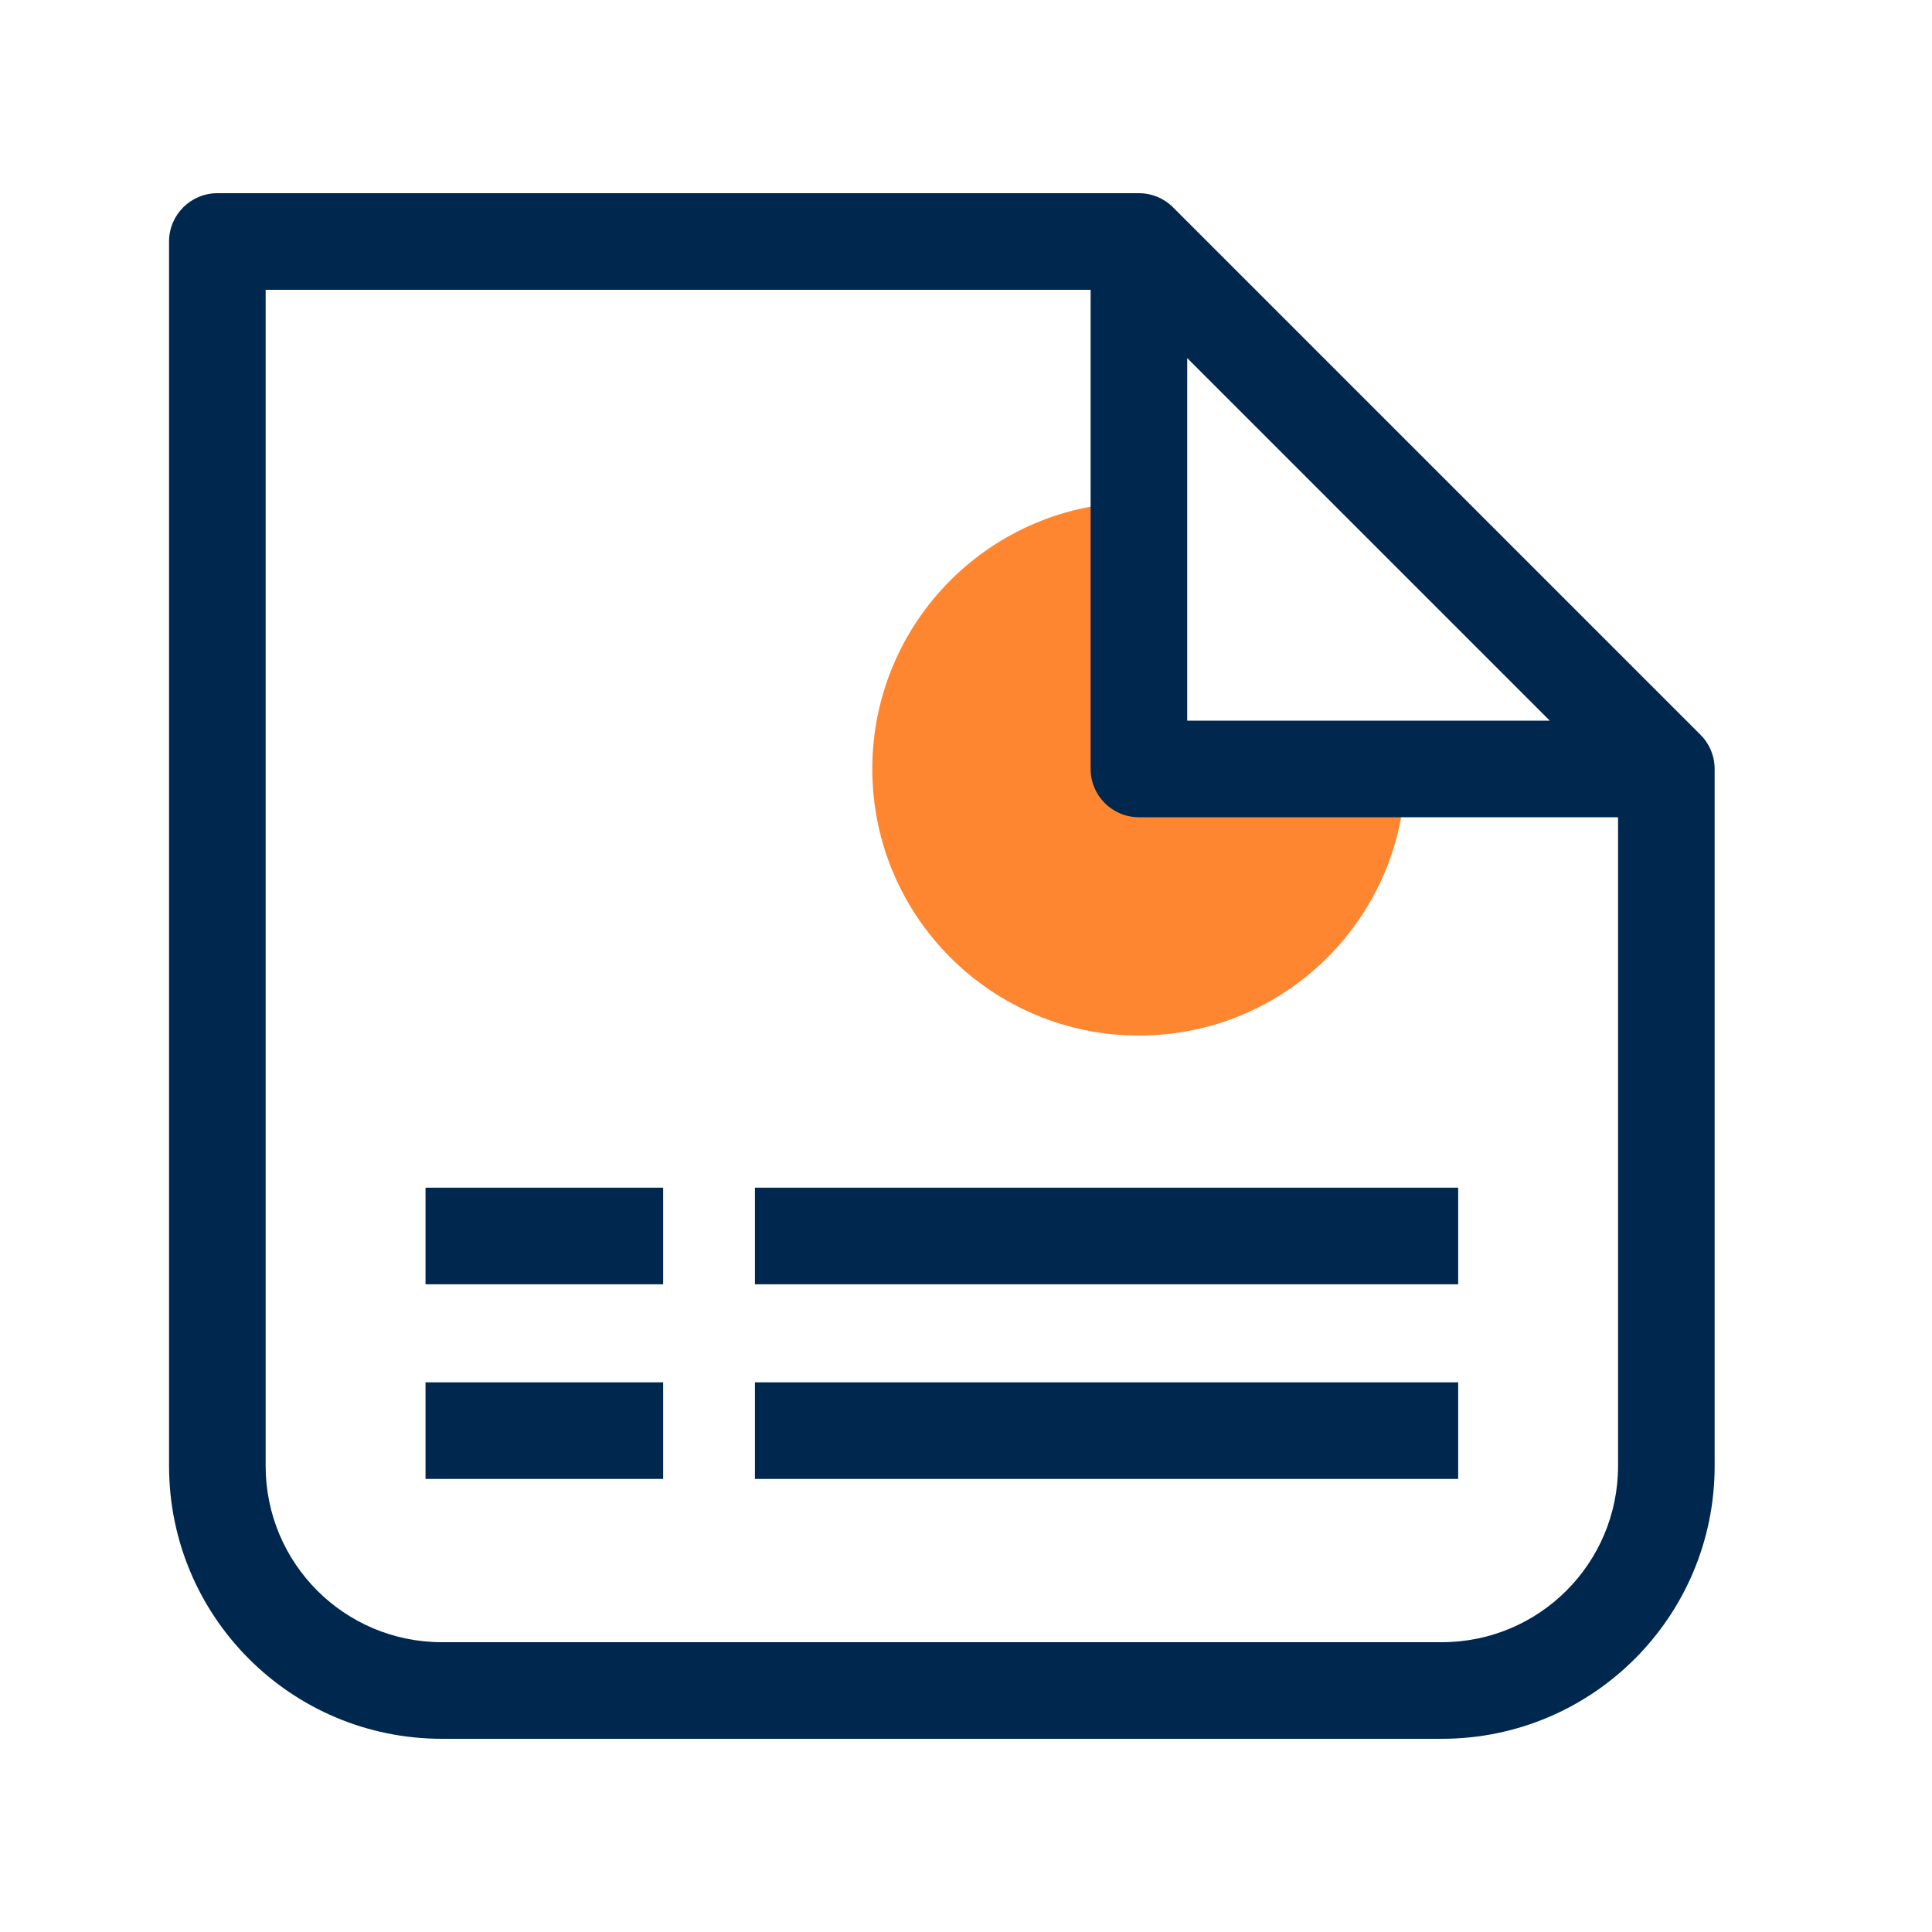
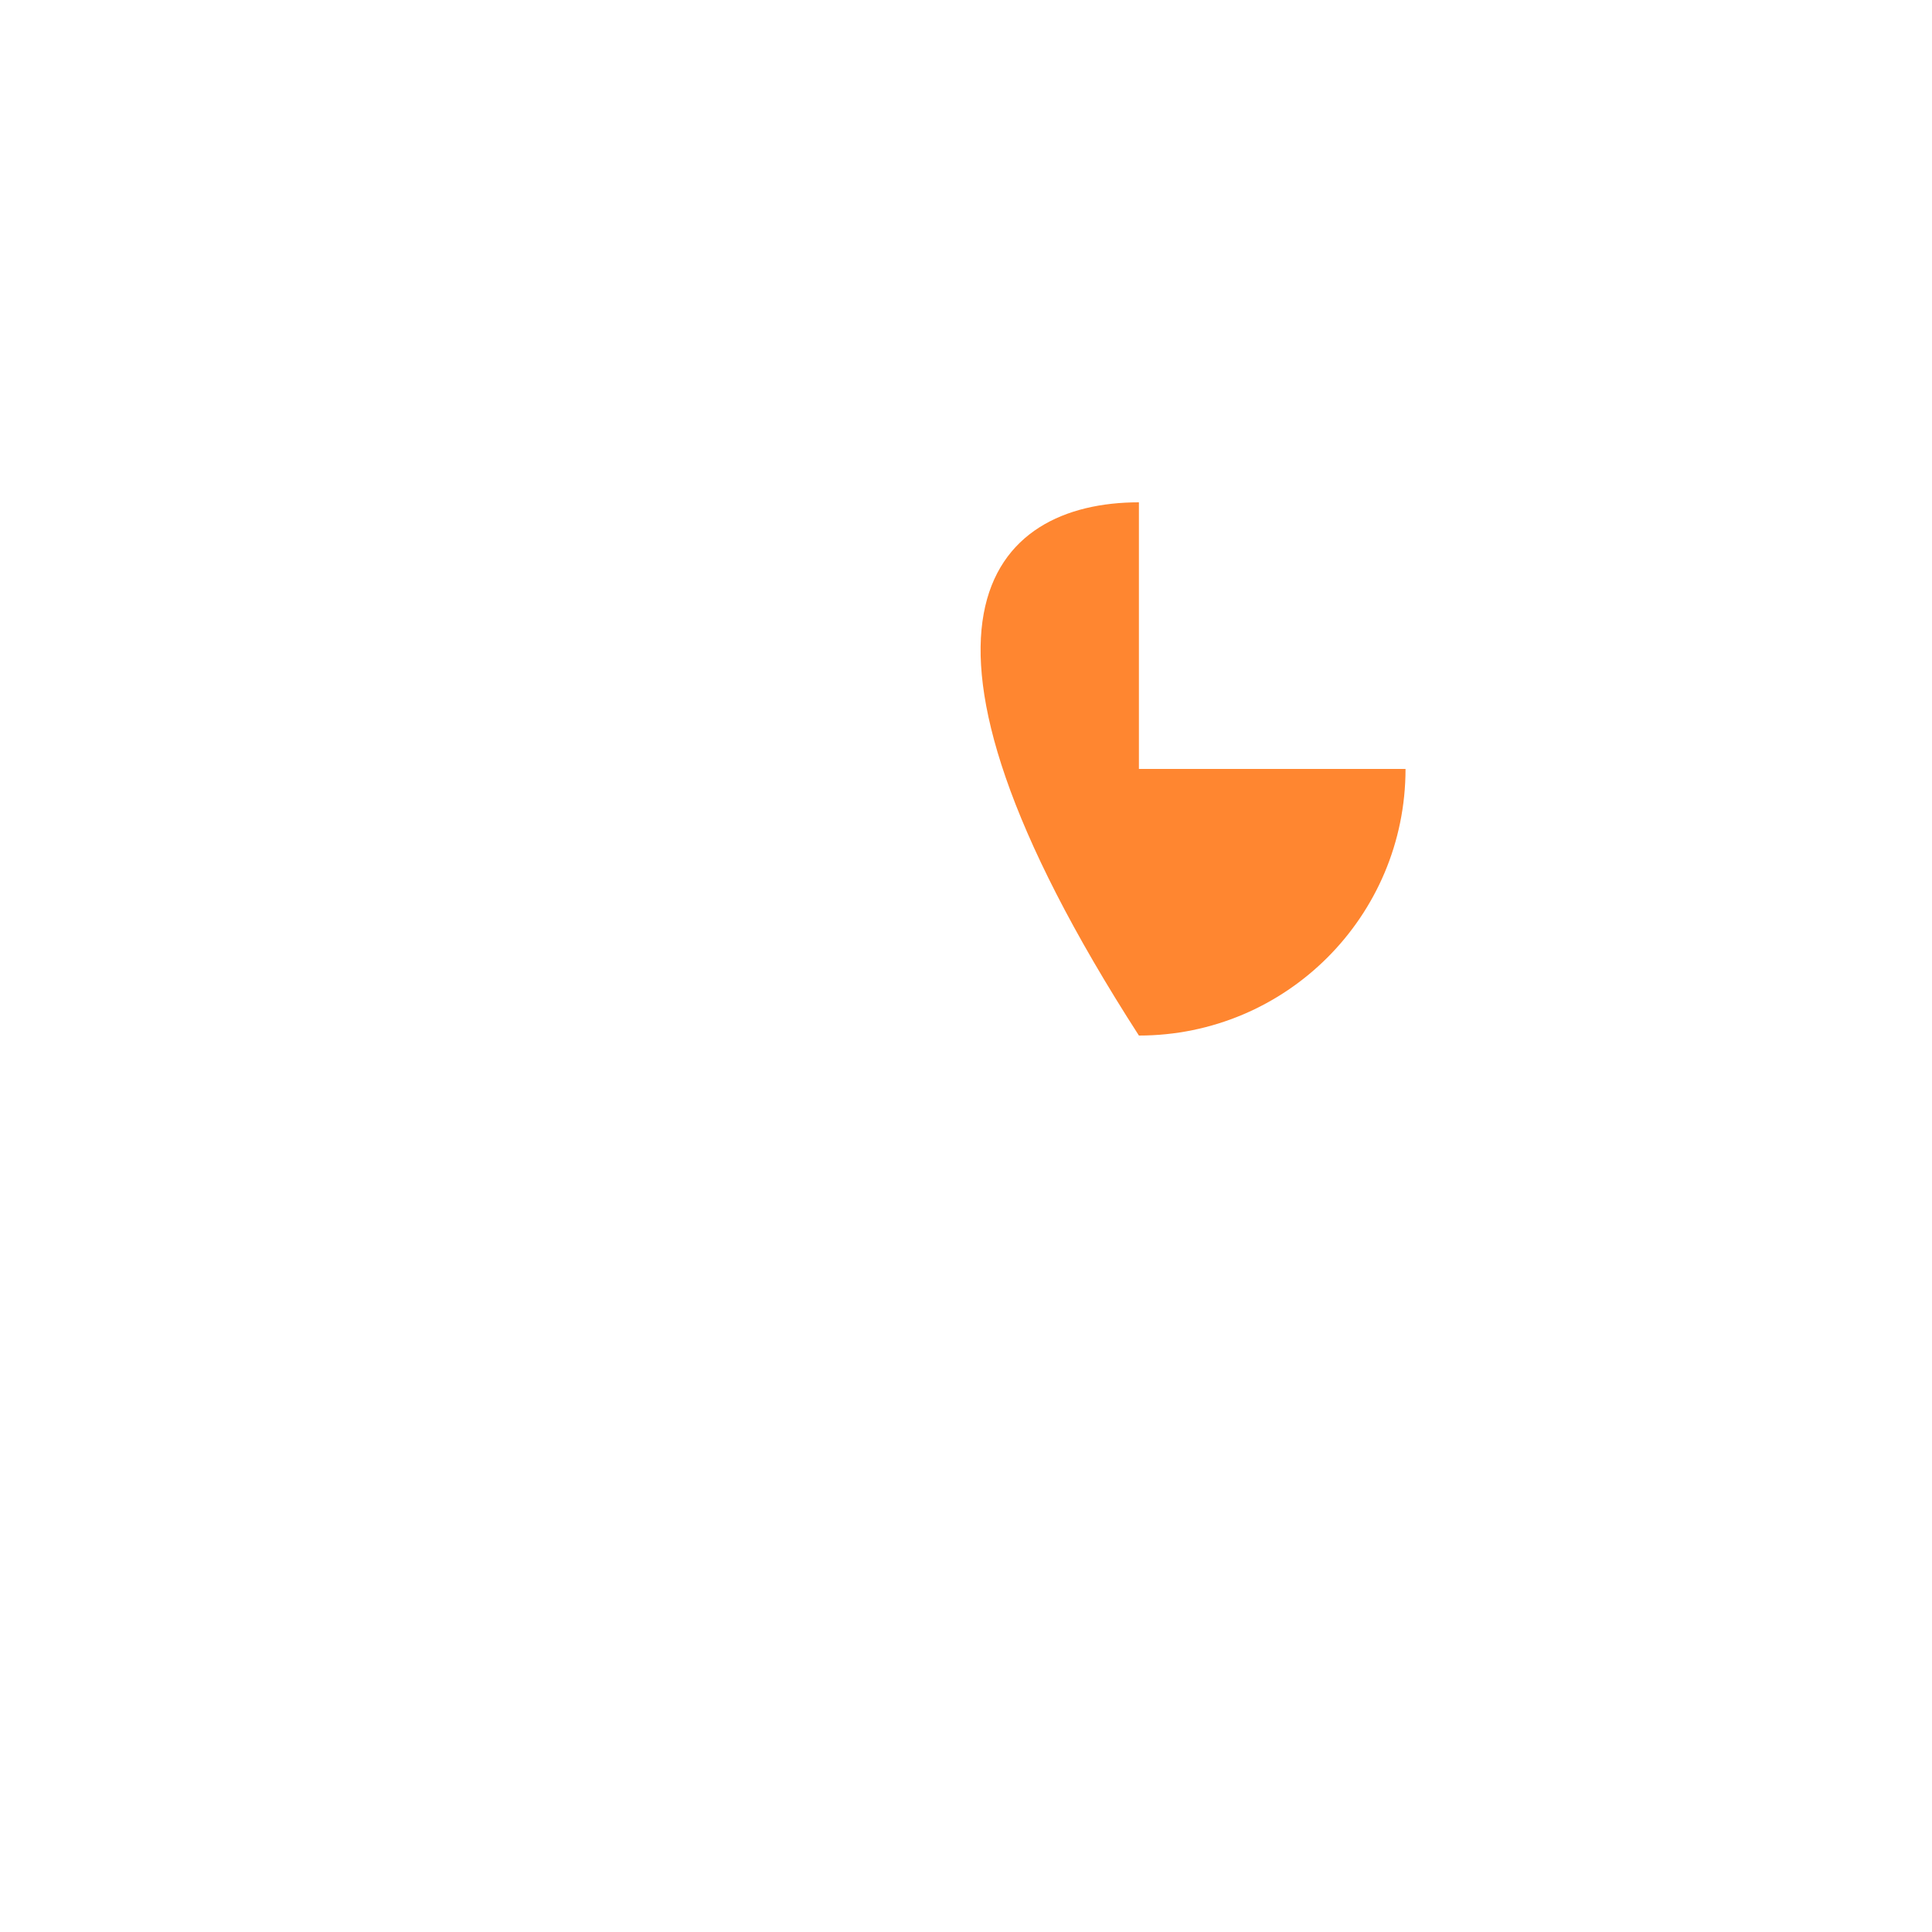
<svg xmlns="http://www.w3.org/2000/svg" width="40" height="40" viewBox="0 0 40 40" fill="none">
-   <path d="M29.1 15.92C29.1 18.97 26.63 21.44 23.58 21.44C20.53 21.44 18.06 18.97 18.06 15.92C18.06 12.87 20.53 10.4 23.58 10.4V15.92H29.1Z" fill="#FF8630" />
-   <path fill-rule="evenodd" clip-rule="evenodd" d="M22.58 6H5.5V30.35C5.5 32.368 7.132 34 9.15 34H29.85C31.868 34 33.5 32.368 33.5 30.35V16.92H23.58C23.028 16.92 22.58 16.472 22.58 15.92V6ZM24.58 7.414L32.086 14.92H24.58V7.414ZM35.5 15.935V30.35C35.5 33.472 32.972 36 29.85 36H9.15C6.028 36 3.5 33.472 3.5 30.35V5C3.5 4.448 3.948 4 4.5 4H23.572H23.58C23.845 4 24.1 4.105 24.287 4.293L35.207 15.213C35.395 15.4 35.5 15.655 35.5 15.92V15.935ZM30.19 26.59H15.63V24.59H30.19V26.59ZM8.81 26.59H13.73V24.59H8.81V26.59ZM30.19 30.62H15.63V28.62H30.19V30.62ZM8.81 30.62H13.73V28.62H8.81V30.62Z" fill="#00284E" />
+   <path d="M29.1 15.92C29.1 18.97 26.63 21.44 23.58 21.44C18.06 12.87 20.53 10.4 23.58 10.4V15.92H29.1Z" fill="#FF8630" />
</svg>